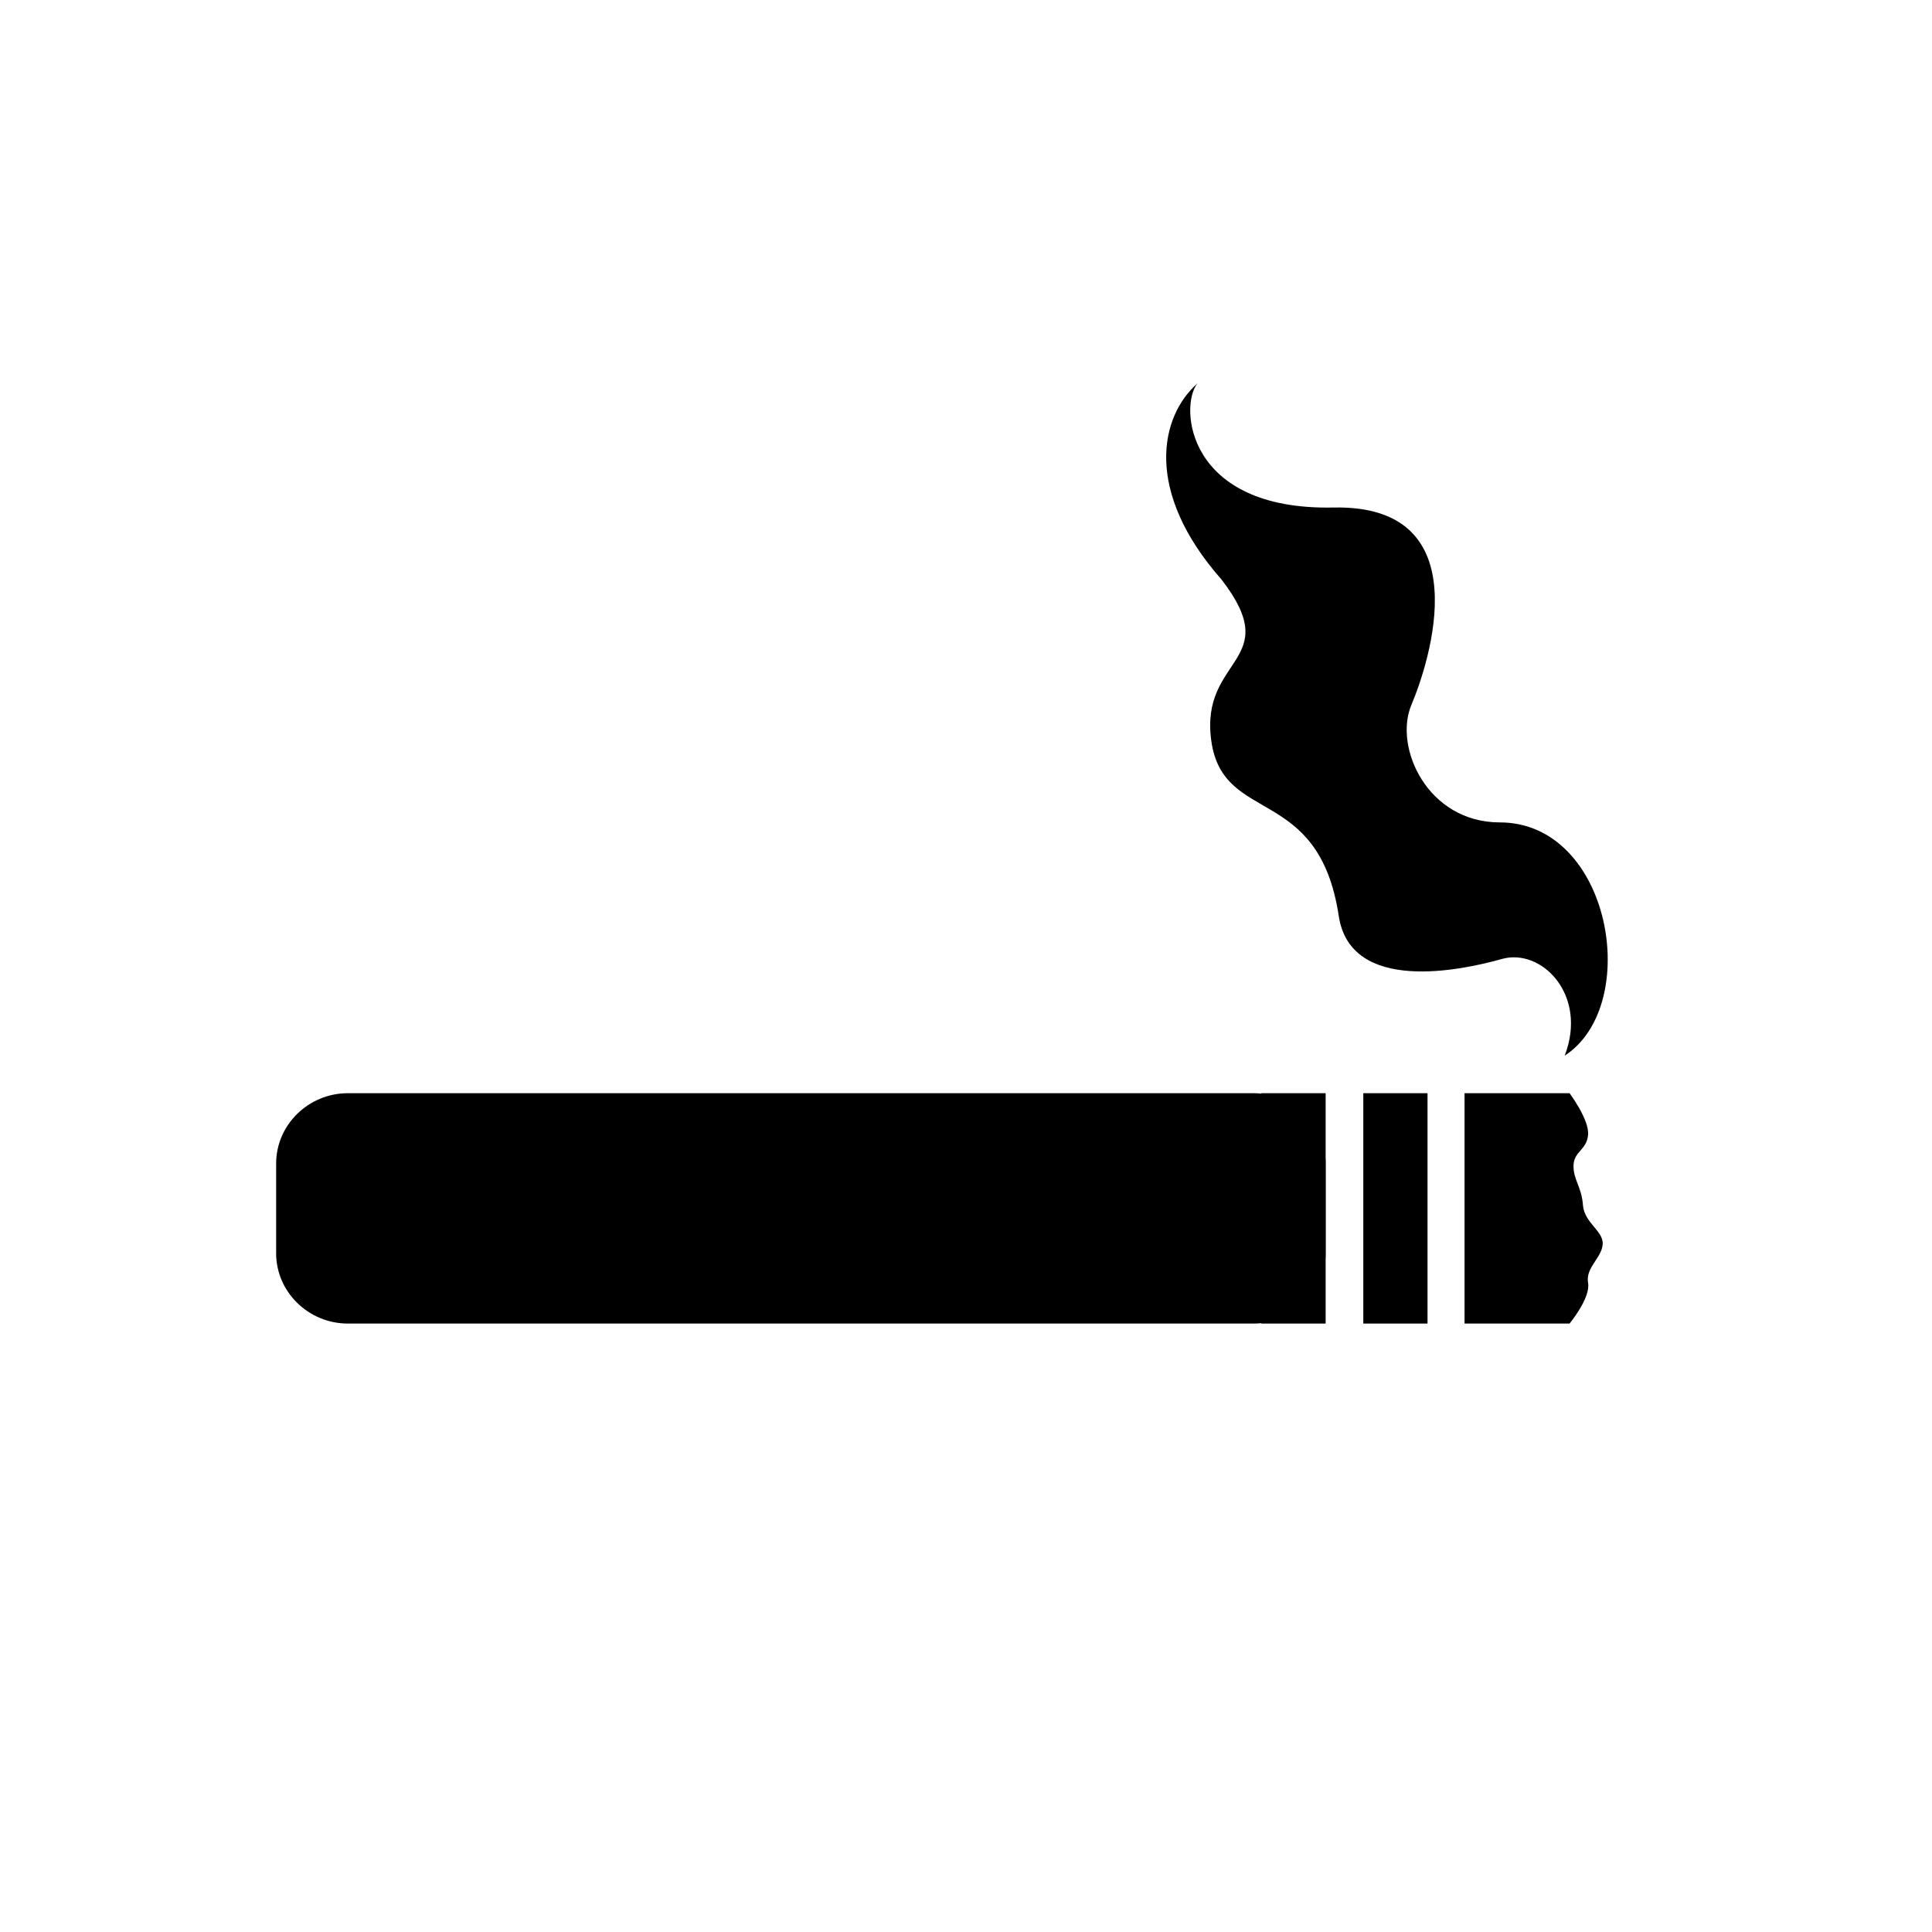
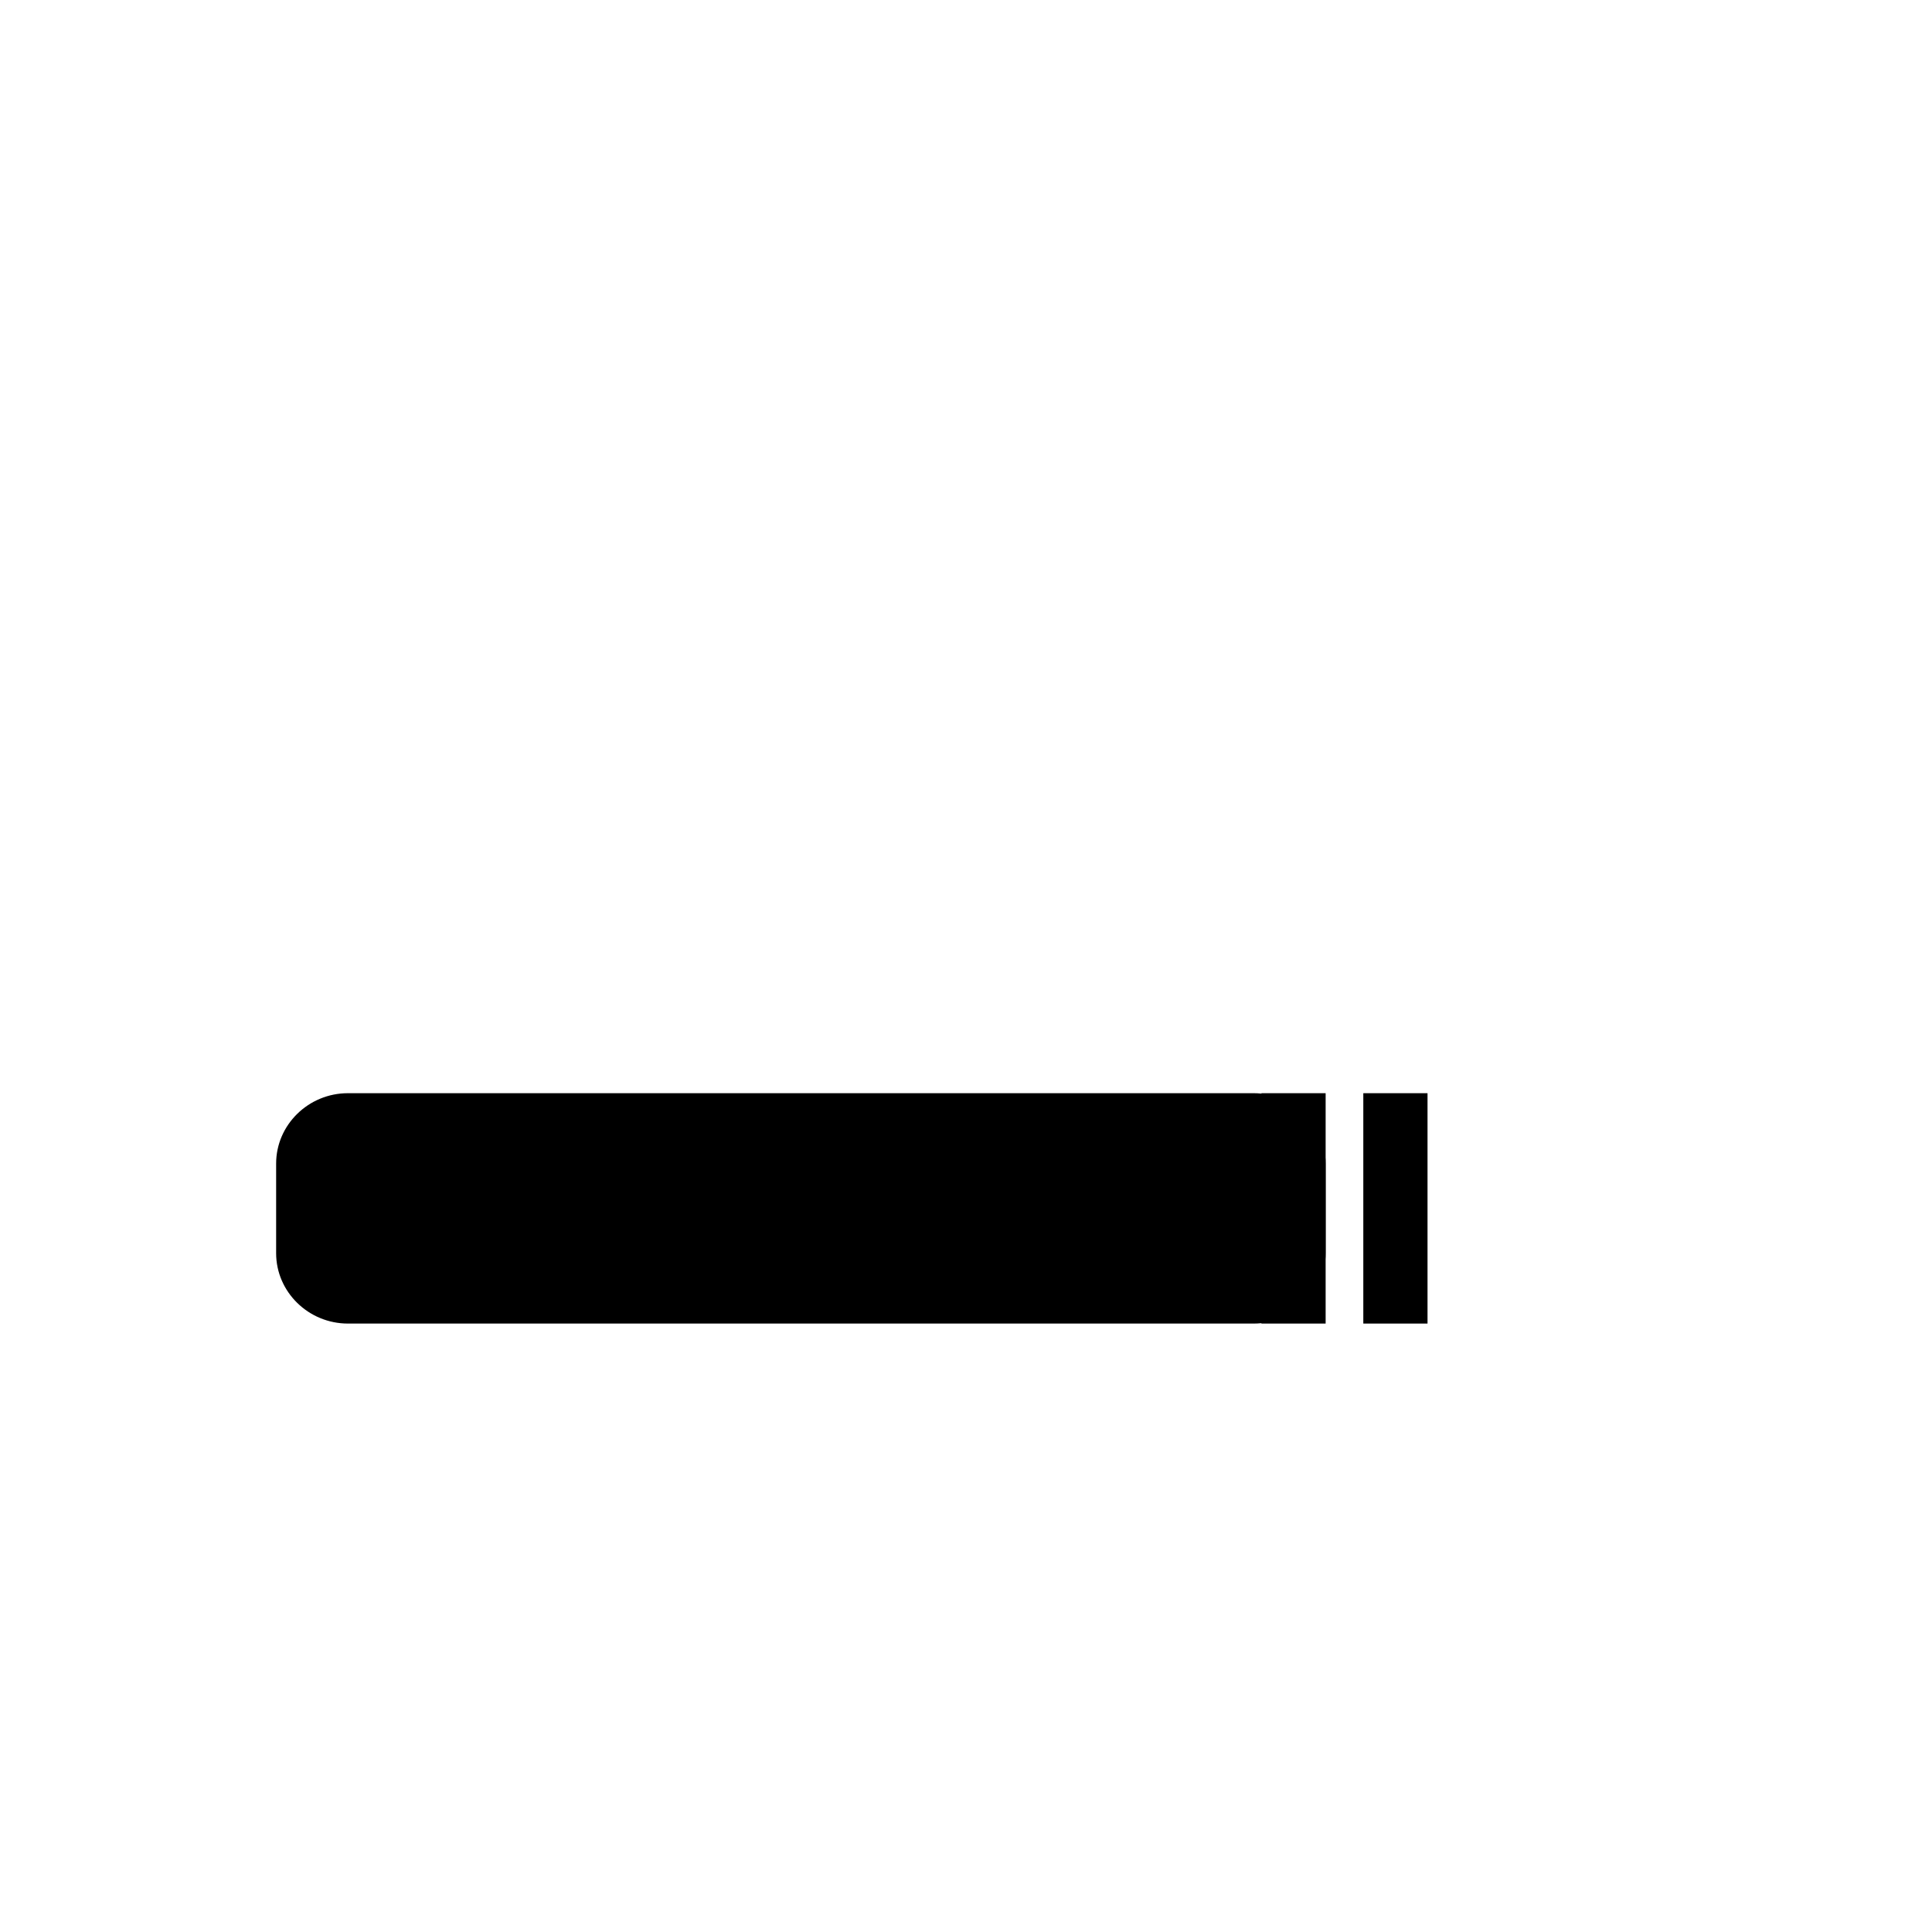
<svg xmlns="http://www.w3.org/2000/svg" xmlns:ns1="http://www.bohemiancoding.com/sketch/ns" width="68px" height="68px" viewBox="0 0 68 68" version="1.1">
  <title>Group</title>
  <desc>Created with Sketch.</desc>
  <defs />
  <g id="Page-1" stroke-width="1" fill-rule="evenodd" ns1:type="MSPage">
    <g id="-" ns1:type="MSArtboardGroup" transform="translate(-1550, -2737)">
      <g id="Group" ns1:type="MSLayerGroup" transform="translate(1552, 2739)">
-         <path d="M53.243,44.585 L49.547,44.585 L49.547,36.477 L53.243,36.477 C53.243,36.477 53.942,37.407 53.895,37.944 C53.848,38.481 53.397,38.52 53.383,39.017 C53.368,39.514 53.667,39.766 53.714,40.41 C53.761,41.054 54.454,41.325 54.408,41.809 C54.362,42.292 53.802,42.614 53.895,43.151 C53.989,43.688 53.243,44.585 53.243,44.585" id="Fill-40" stroke="none" ns1:type="MSShapeGroup" />
        <path d="M44.658,44.585 L42.398,44.585 L42.398,36.477 L44.658,36.477 L44.658,44.585 Z" id="Fill-43" stroke="none" ns1:type="MSShapeGroup" />
-         <path d="M44.658,42.109 C44.658,43.471 43.521,44.585 42.131,44.585 L10.246,44.585 C8.856,44.585 7.719,43.471 7.719,42.109 L7.719,38.953 C7.719,37.591 8.856,36.477 10.246,36.477 L42.131,36.477 C43.521,36.477 44.658,37.591 44.658,38.953 L44.658,42.109 Z" id="Fill-44" fstroke="none" ns1:type="MSShapeGroup" />
+         <path d="M44.658,42.109 C44.658,43.471 43.521,44.585 42.131,44.585 L10.246,44.585 C8.856,44.585 7.719,43.471 7.719,42.109 L7.719,38.953 C7.719,37.591 8.856,36.477 10.246,36.477 L42.131,36.477 C43.521,36.477 44.658,37.591 44.658,38.953 Z" id="Fill-44" fstroke="none" ns1:type="MSShapeGroup" />
        <path d="M48.244,44.585 L45.984,44.585 L45.984,36.477 L48.244,36.477 L48.244,44.585 Z" id="Fill-46" stroke="none" ns1:type="MSShapeGroup" />
        <g id="Group-51" ns1:type="MSShapeGroup">
-           <path d="M53.072,35.156 C55.813,33.376 54.706,26.941 50.782,26.946 C48.238,26.941 47.047,24.298 47.677,22.808 C48.307,21.32 50.123,15.755 44.935,15.863 C39.747,15.972 39.503,12.292 40.145,11.496 C38.843,12.638 38.234,15.269 40.999,18.404 C43.242,21.321 40.217,21.106 40.634,24.079 C41.052,27.051 44.413,25.591 45.12,30.24 C45.538,32.996 49.465,32.148 50.86,31.753 C52.255,31.357 53.897,33.015 53.072,35.156" id="Fill-47" stroke="none" />
          <path d="M31.867,63.105 C49.413,63.105 63.637,49.003 63.637,31.607 C63.637,14.211 49.413,0.108 31.867,0.108 C14.321,0.108 0.097,14.211 0.097,31.607 C0.097,49.003 14.321,63.105 31.867,63.105 L31.867,63.105 Z" id="Stroke-49" fill="none" stroke-width="4" />
-           <path d="M8.299,8.861 L54.183,54.353" id="Stroke-52" fill="none" stroke-width="4" />
        </g>
      </g>
    </g>
  </g>
</svg>